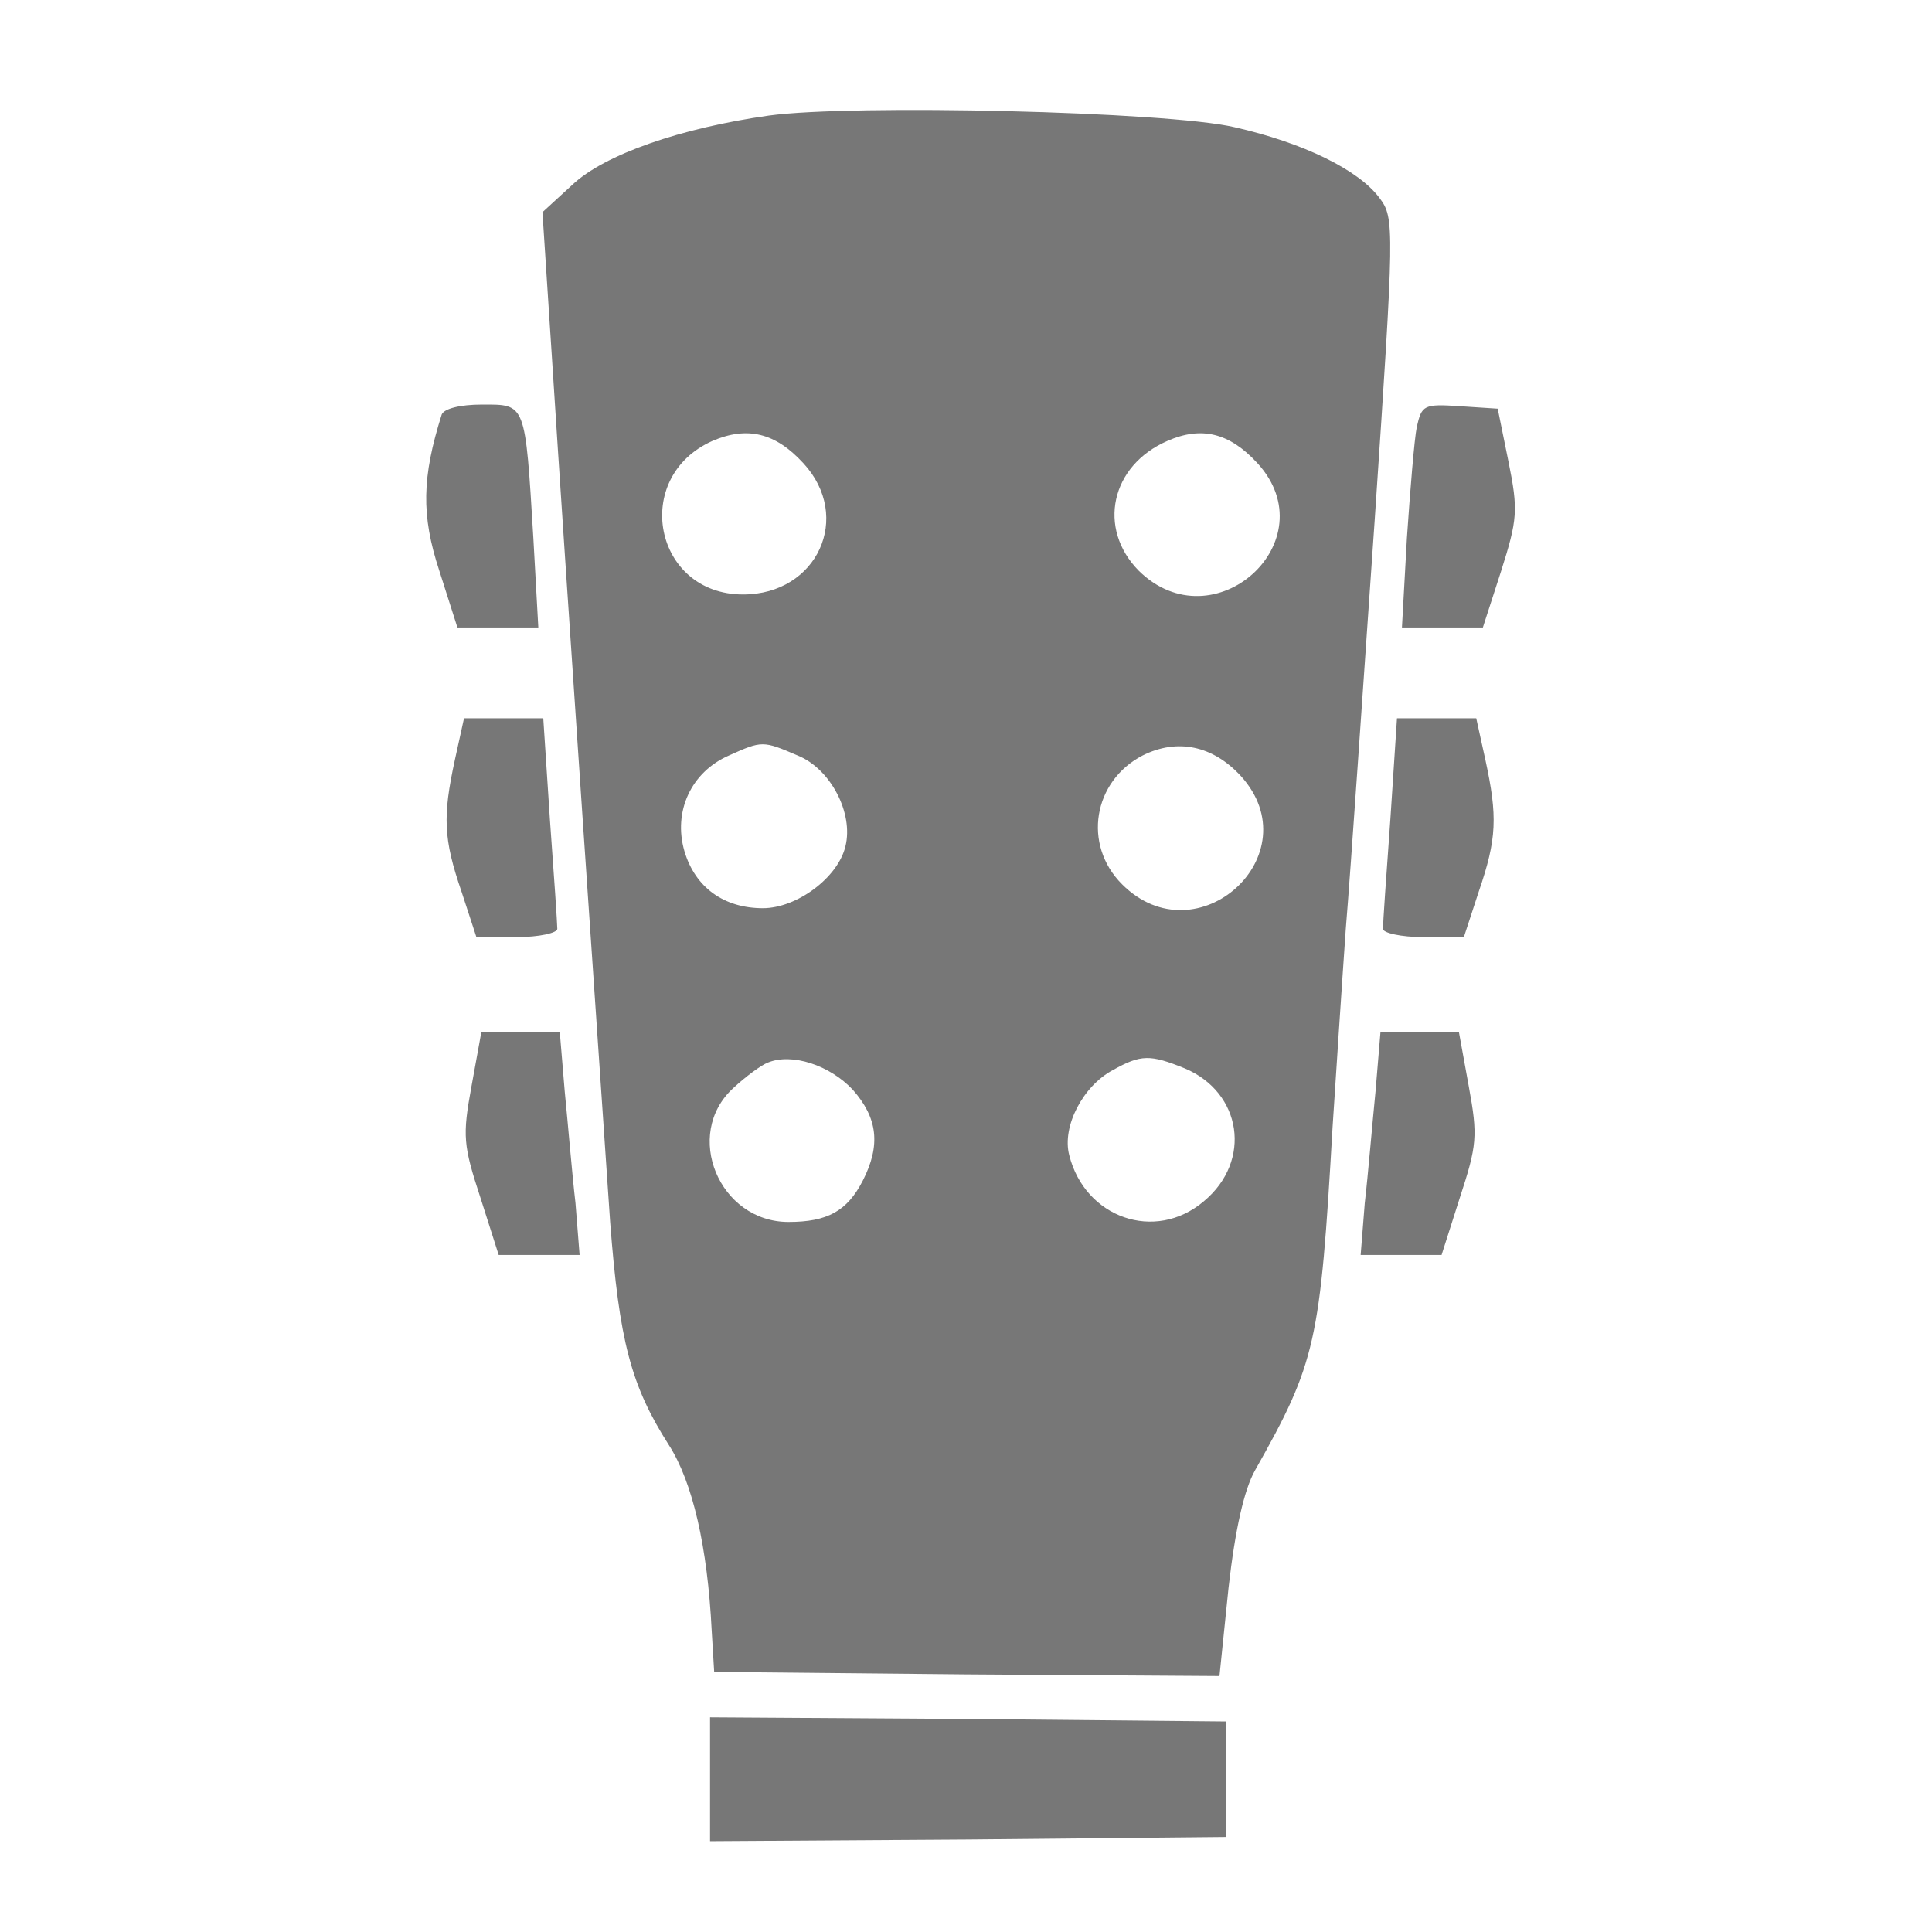
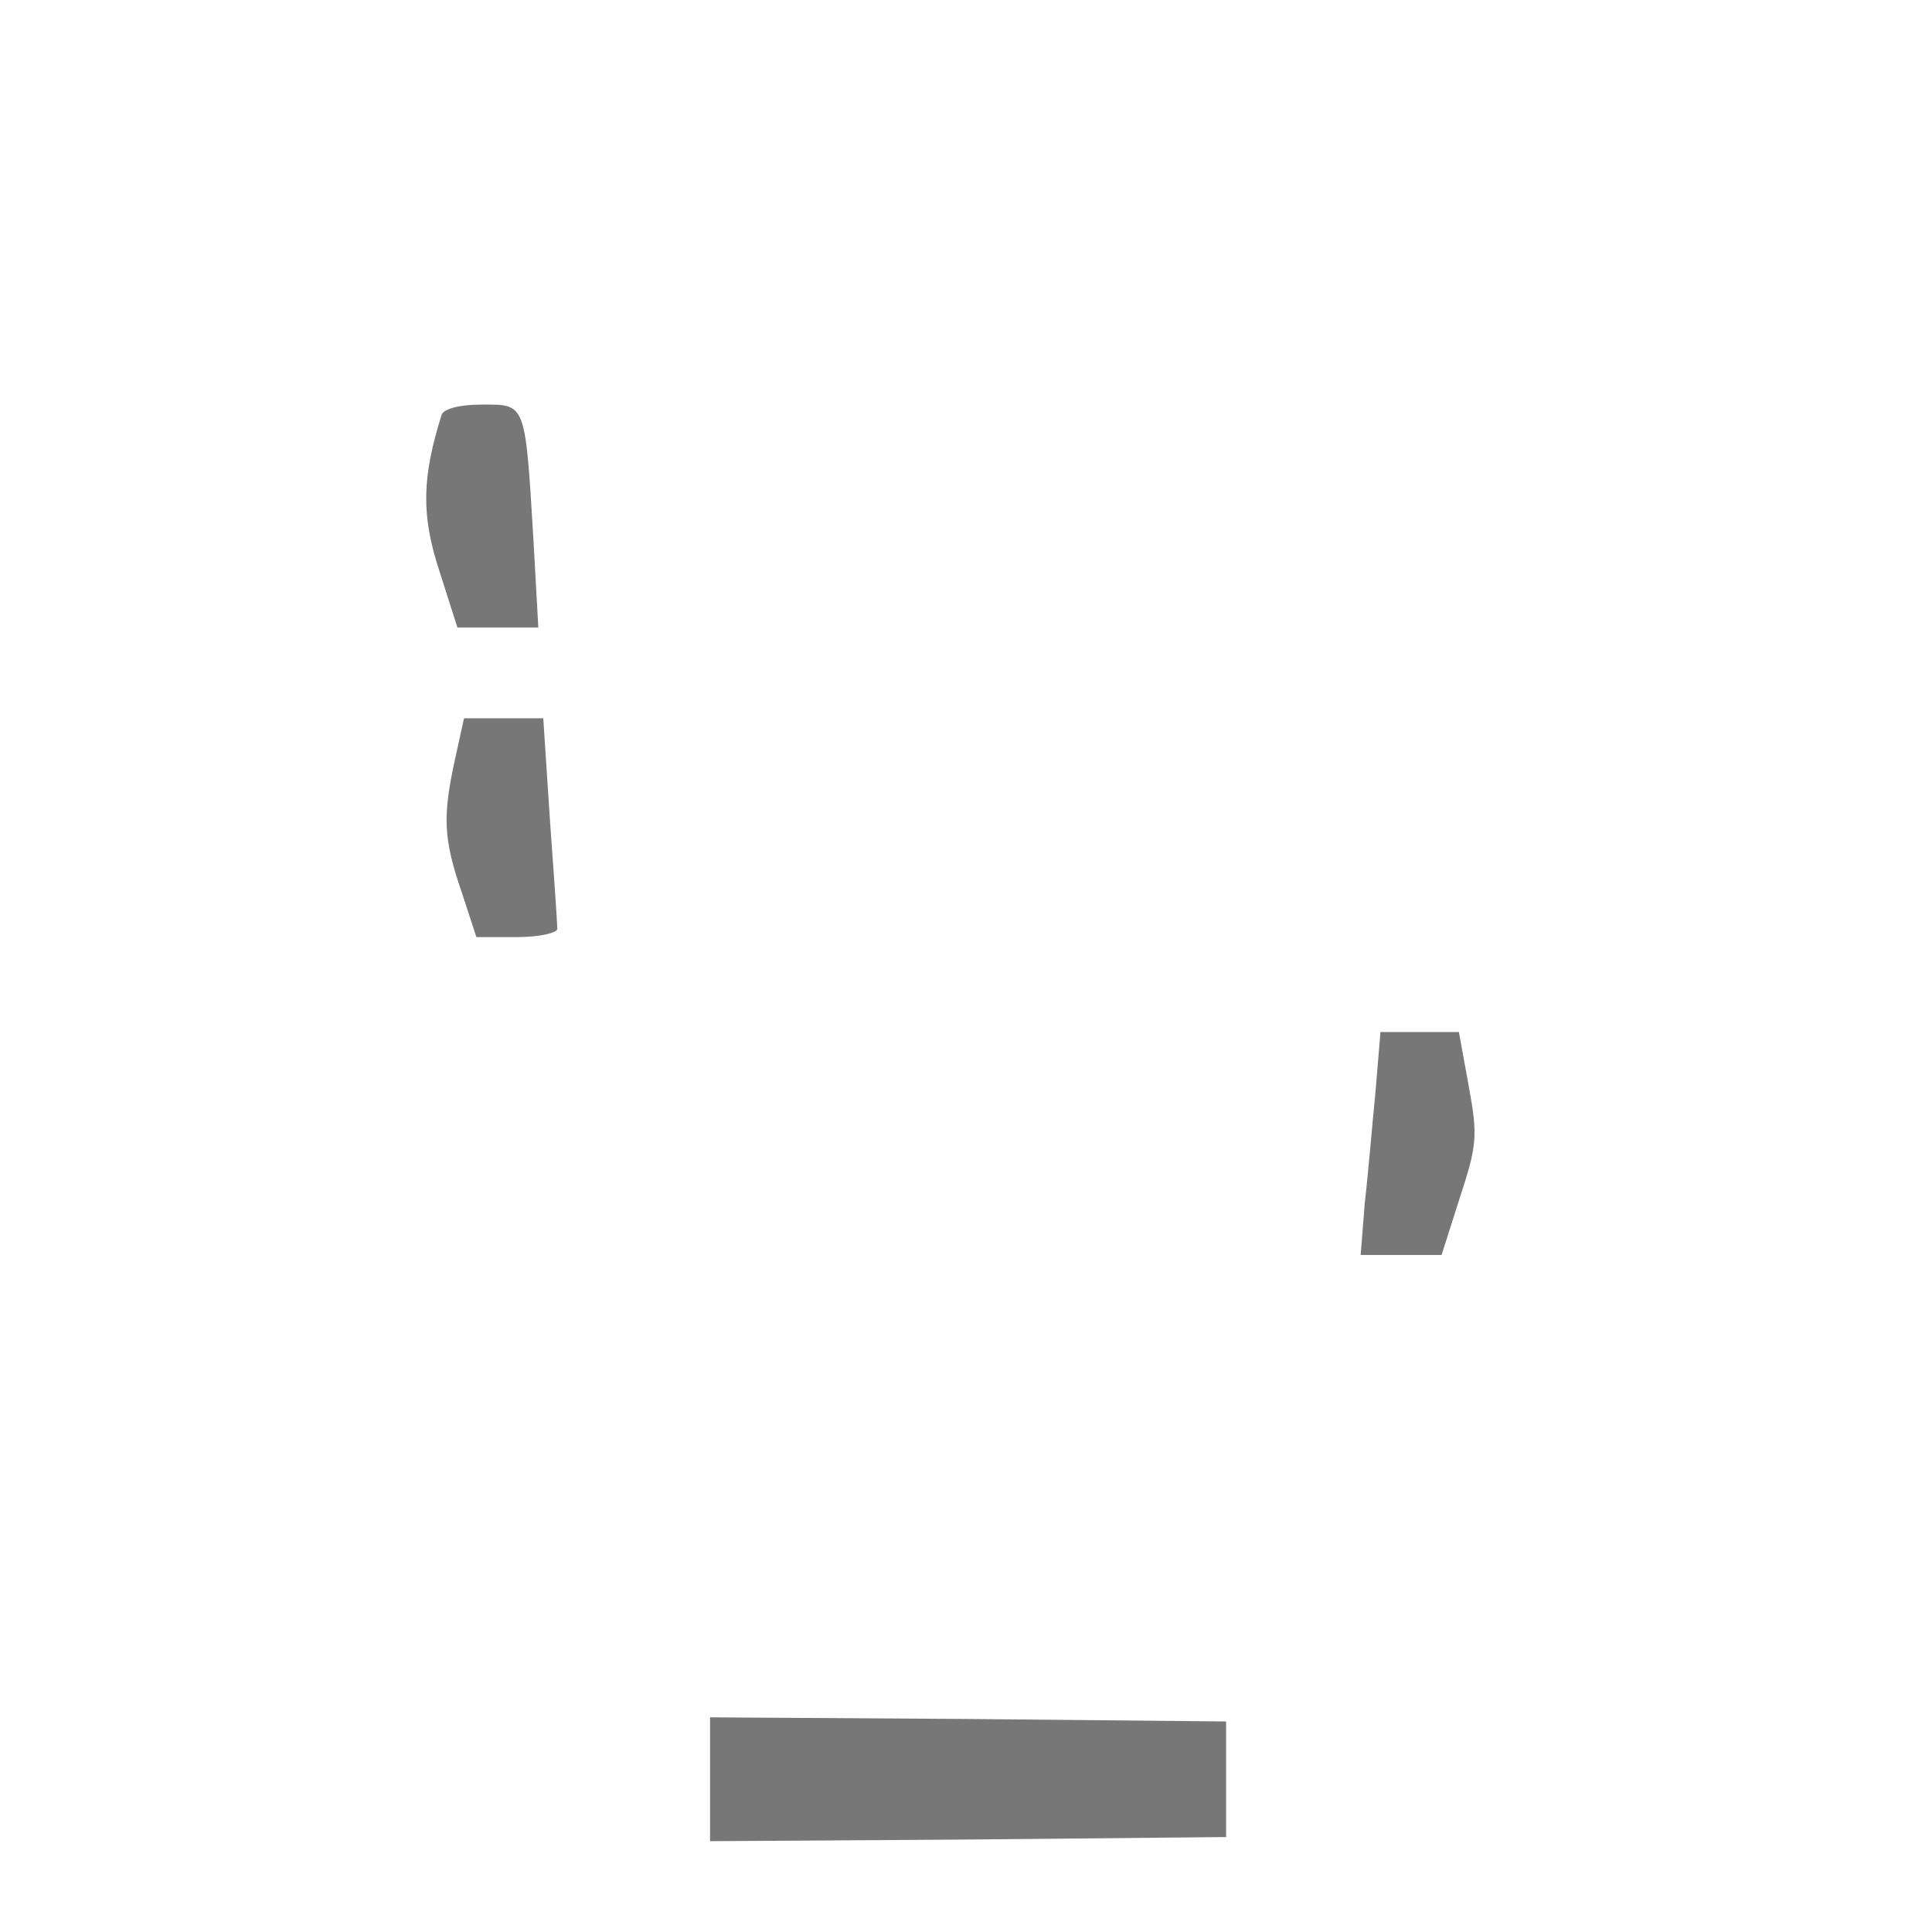
<svg xmlns="http://www.w3.org/2000/svg" version="1.0" width="234pt" height="234pt" viewBox="0 0 234 234" preserveAspectRatio="xMidYMid meet">
  <g transform="translate(0,234) scale(0.1,-0.1)" fill="#777" stroke="none">
-     <path d="M931 2200 c-106 -15 -199 -47 -238 -84 l-36 -33 12 -184 c15 -236 58 -864 70 -1039 11 -144 25 -198 71 -270 29 -45 47 -124 52 -225 l3 -50 306 -3 306 -2 11 107 c8 71 19 119 32 142 74 131 79 155 94 416 4 61 11 169 16 240 6 72 21 294 35 495 24 356 24 366 6 390 -25 34 -92 67 -176 86 -82 19 -462 28 -564 14z m42 -421 c60 -65 17 -159 -73 -159 -108 0 -136 142 -37 186 42 18 76 10 110 -27z m550 0 c86 -94 -53 -220 -144 -130 -50 51 -34 127 35 157 41 18 75 10 109 -27z m-557 -354 c40 -16 68 -70 58 -110 -9 -38 -59 -75 -100 -75 -47 0 -82 25 -95 69 -14 48 8 96 54 116 40 18 41 18 83 0z m537 -25 c86 -95 -53 -222 -144 -131 -48 48 -35 125 25 156 42 21 85 12 119 -25z m-470 -380 c30 -34 34 -67 12 -110 -19 -37 -43 -50 -90 -50 -84 0 -128 106 -67 162 15 14 34 28 42 31 29 12 75 -3 103 -33z m402 26 c69 -29 82 -112 23 -161 -59 -50 -144 -20 -163 56 -9 35 17 84 53 103 34 19 45 19 87 2z" />
    <path d="M535 1838 c-24 -76 -25 -122 -3 -189 l22 -69 49 0 49 0 -6 108 c-10 165 -9 162 -62 162 -27 0 -46 -5 -49 -12z" />
-     <path d="M1716 1823 c-3 -15 -8 -76 -12 -135 l-6 -108 49 0 49 0 22 68 c20 63 21 74 9 133 l-13 64 -46 3 c-44 3 -46 1 -52 -25z" />
    <path d="M551 1420 c-15 -69 -14 -96 8 -160 l18 -55 49 0 c27 0 49 5 49 10 0 6 -4 65 -9 133 l-8 122 -48 0 -48 0 -11 -50z" />
-     <path d="M1684 1348 c-5 -68 -9 -127 -9 -133 0 -5 22 -10 49 -10 l49 0 18 55 c22 64 23 91 8 160 l-11 50 -48 0 -48 0 -8 -122z" />
-     <path d="M571 1024 c-11 -60 -10 -71 11 -135 l22 -69 49 0 49 0 -5 63 c-4 34 -9 95 -13 135 l-6 72 -47 0 -48 0 -12 -66z" />
    <path d="M1666 1018 c-4 -40 -9 -101 -13 -135 l-5 -63 49 0 49 0 22 69 c21 64 22 75 11 135 l-12 66 -48 0 -47 0 -6 -72z" />
    <path d="M860 185 l0 -75 313 2 312 3 0 70 0 70 -312 3 -313 2 0 -75z" />
  </g>
</svg>